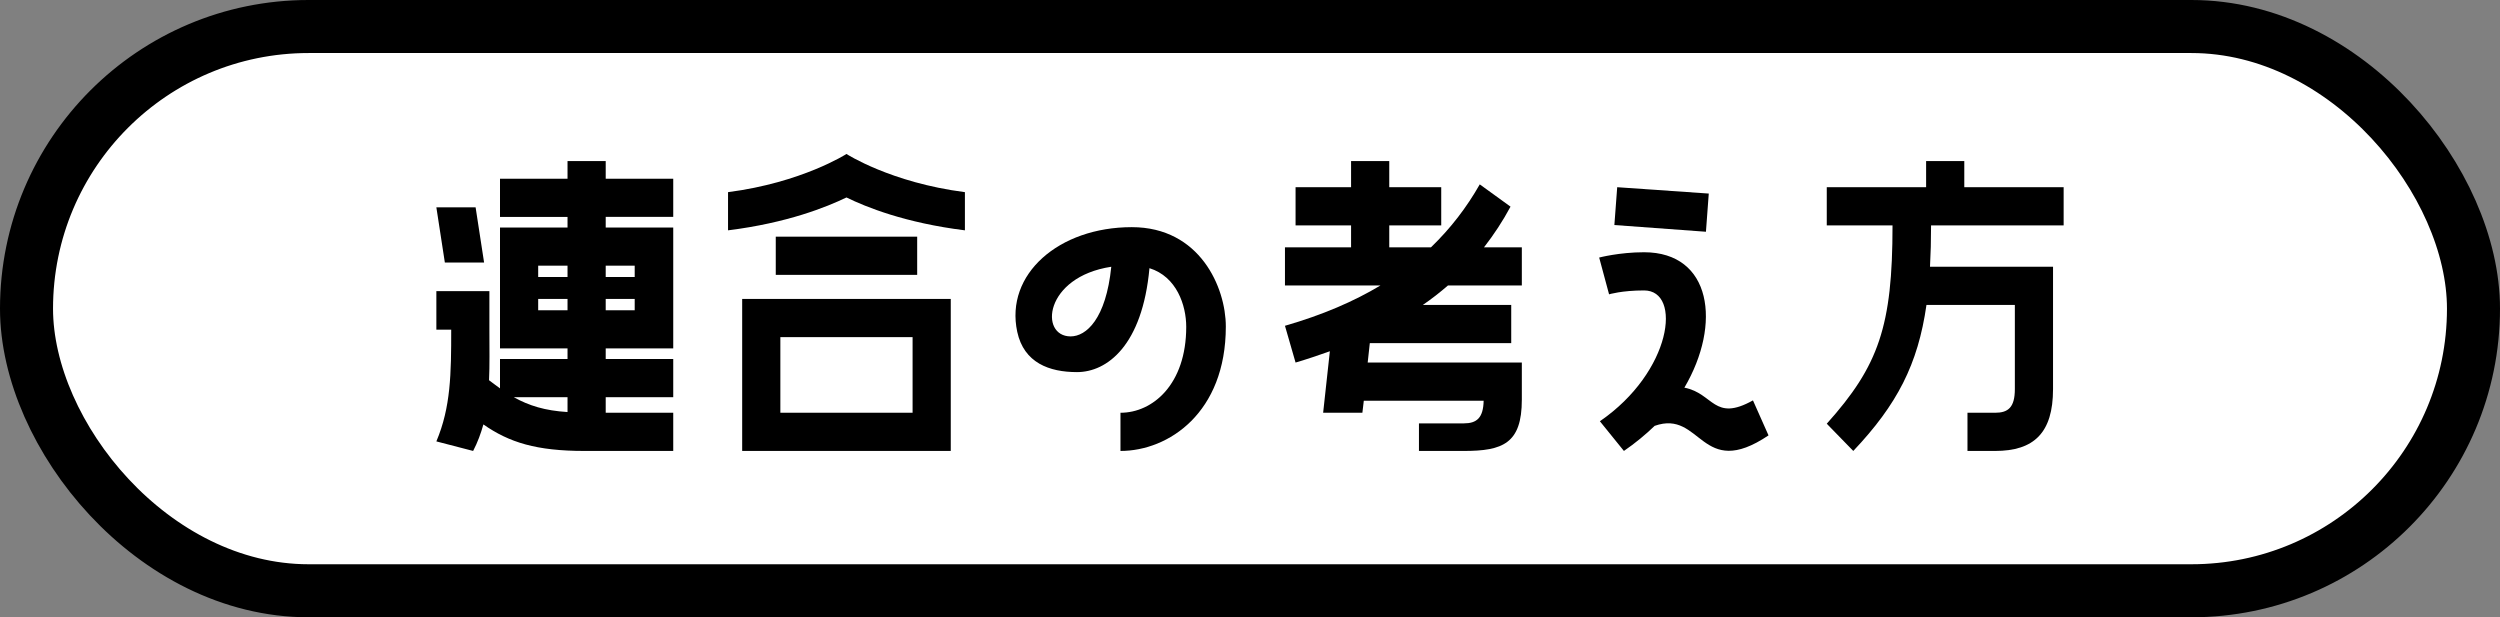
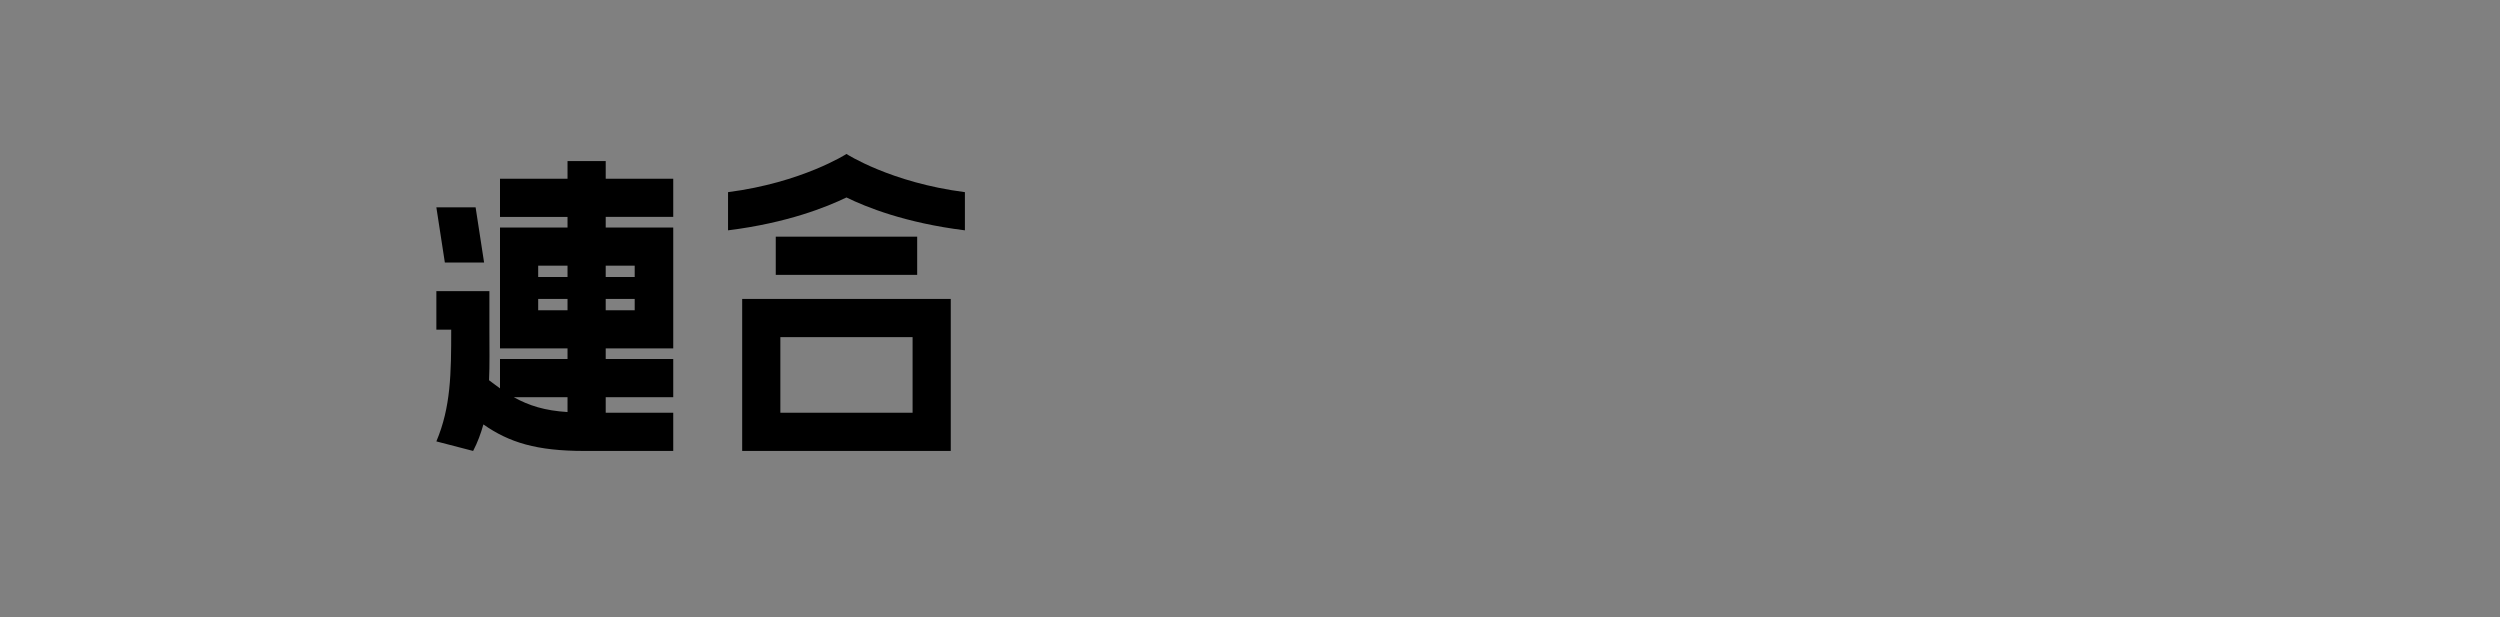
<svg xmlns="http://www.w3.org/2000/svg" id="_レイヤー_2" viewBox="0 0 282.85 69.84">
  <rect x="0" y="0" width="282.85" height="69.84" fill="#808080" stroke="none" />
  <defs>
    <style>.cls-1{fill:#fff;stroke:#000;stroke-linecap:round;stroke-miterlimit:10;stroke-width:6px;}</style>
  </defs>
  <g id="design">
    <g>
-       <rect class="cls-1" x="3" y="3" width="276.85" height="63.84" rx="31.92" ry="31.92" />
      <g>
        <path d="M68.53,18.22v2h7.64v4.32h-7.64v1.2h7.64v13.68h-7.64v1.2h7.64v4.32h-7.64v1.76h7.64v4.32h-10.04c-5.44,0-8.52-.96-11.44-3-.28,1-.64,2-1.16,3l-4.16-1.08c1.64-3.88,1.68-7.68,1.68-12.64h-1.68v-4.36h6v4.36c0,2.12,.04,4-.04,5.72,.44,.32,.84,.64,1.24,.92v-3.32h7.64v-1.2h-7.64v-13.68h7.64v-1.2h-7.64v-4.32h7.64v-2h4.32Zm-14.72,5.24l.96,6.24h-4.44l-.96-6.24h4.44Zm10.4,21.48h-6.08c1.72,.96,3.52,1.52,6.08,1.68v-1.68Zm0-13.6v-1.28h-3.32v1.28h3.32Zm0,3.76v-1.28h-3.32v1.28h3.32Zm7.6-5.04h-3.28v1.28h3.28v-1.28Zm0,5.04v-1.28h-3.28v1.28h3.28Z" />
        <path d="M82.37,21.74c8.36-1.08,13.4-4.32,13.4-4.32,0,0,5,3.24,13.4,4.32v4.32c-6.76-.84-11.2-2.64-13.4-3.72-2.24,1.08-6.68,2.88-13.4,3.72v-4.32Zm1.6,29.28v-17.2h23.6v17.2h-23.6Zm3.8-24.24h16v4.32h-16v-4.32Zm.52,11.36v8.56h14.96v-8.56h-14.96Z" />
-         <path d="M138.69,36.94c0,9.76-6.48,14.08-11.92,14.08v-4.32c3.64,0,7.44-3.2,7.44-9.72,0-2.44-1.08-5.68-4.16-6.64-.8,8.76-4.8,11.76-8.2,11.76-3.12,0-6-1.04-6.76-4.56-1.4-6.52,4.72-11.84,12.96-11.84,7.72,0,10.64,6.84,10.64,11.24Zm-12.96-6.76c-7.6,1.16-8.16,7.88-4.6,7.88,1.76,0,4-1.96,4.6-7.88Z" />
-         <path d="M170.9,23.38c-.88,1.64-1.88,3.16-3,4.6h4.28v4.32h-8.36c-.88,.76-1.84,1.52-2.84,2.2h10v4.32h-16l-.24,2.2h17.44v4.2c0,4.96-2.16,5.8-6.56,5.8h-5.08v-3.12h5.08c1.44,0,2.2-.6,2.24-2.56h-13.56l-.16,1.36h-4.44l.76-6.96c-1.24,.44-2.52,.88-3.88,1.28l-1.2-4.16c4.28-1.24,7.8-2.76,10.8-4.56h-10.8v-4.32h7.48v-2.48h-6.28v-4.32h6.28v-2.96h4.32v2.96h5.88v4.32h-5.88v2.48h4.72c2.24-2.16,4.04-4.52,5.52-7.12l3.48,2.52Z" />
-         <path d="M198.33,45.3l1.76,3.96c-7.68,5.16-7.56-2.96-12.88-1.08-1.04,1-2.2,1.96-3.48,2.84l-2.72-3.36c8.16-5.6,9.32-14.8,5-14.8-2.52,0-3.96,.44-3.96,.44l-1.12-4.16s2.28-.6,5.08-.6c7.64,0,8.8,8.12,4.56,15.32,3.32,.64,3.32,3.92,7.76,1.44Zm-5-23.4l-.32,4.32-10.36-.76,.32-4.28,10.36,.72Z" />
-         <path d="M222.24,18.22v2.96h11.24v4.32h-15c0,1.68-.04,3.24-.12,4.68h13.92v13.84c0,4.96-2.16,7-6.56,7h-3.12v-4.32h3.12c1.48,0,2.24-.6,2.24-2.68v-9.52h-10c-.96,6.72-3.32,11.28-8.28,16.52l-3-3.08c5.88-6.56,7.44-11.04,7.44-22.44h-7.44v-4.32h11.24v-2.96h4.32Z" />
      </g>
    </g>
  </g>
</svg>